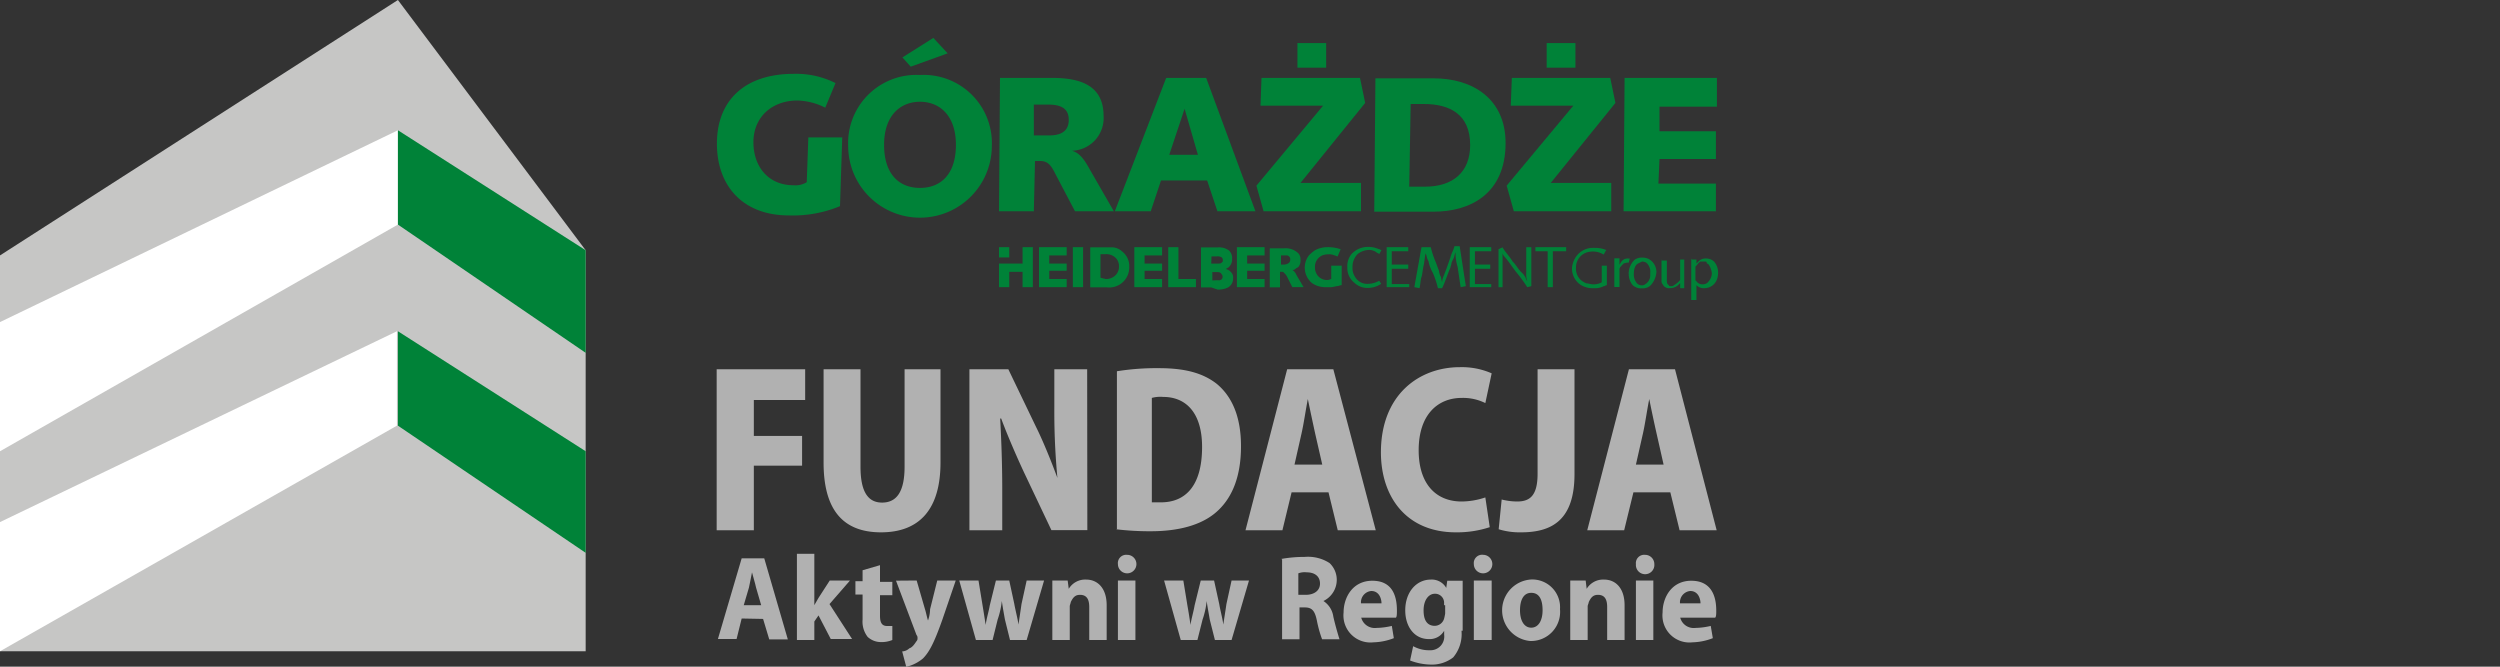
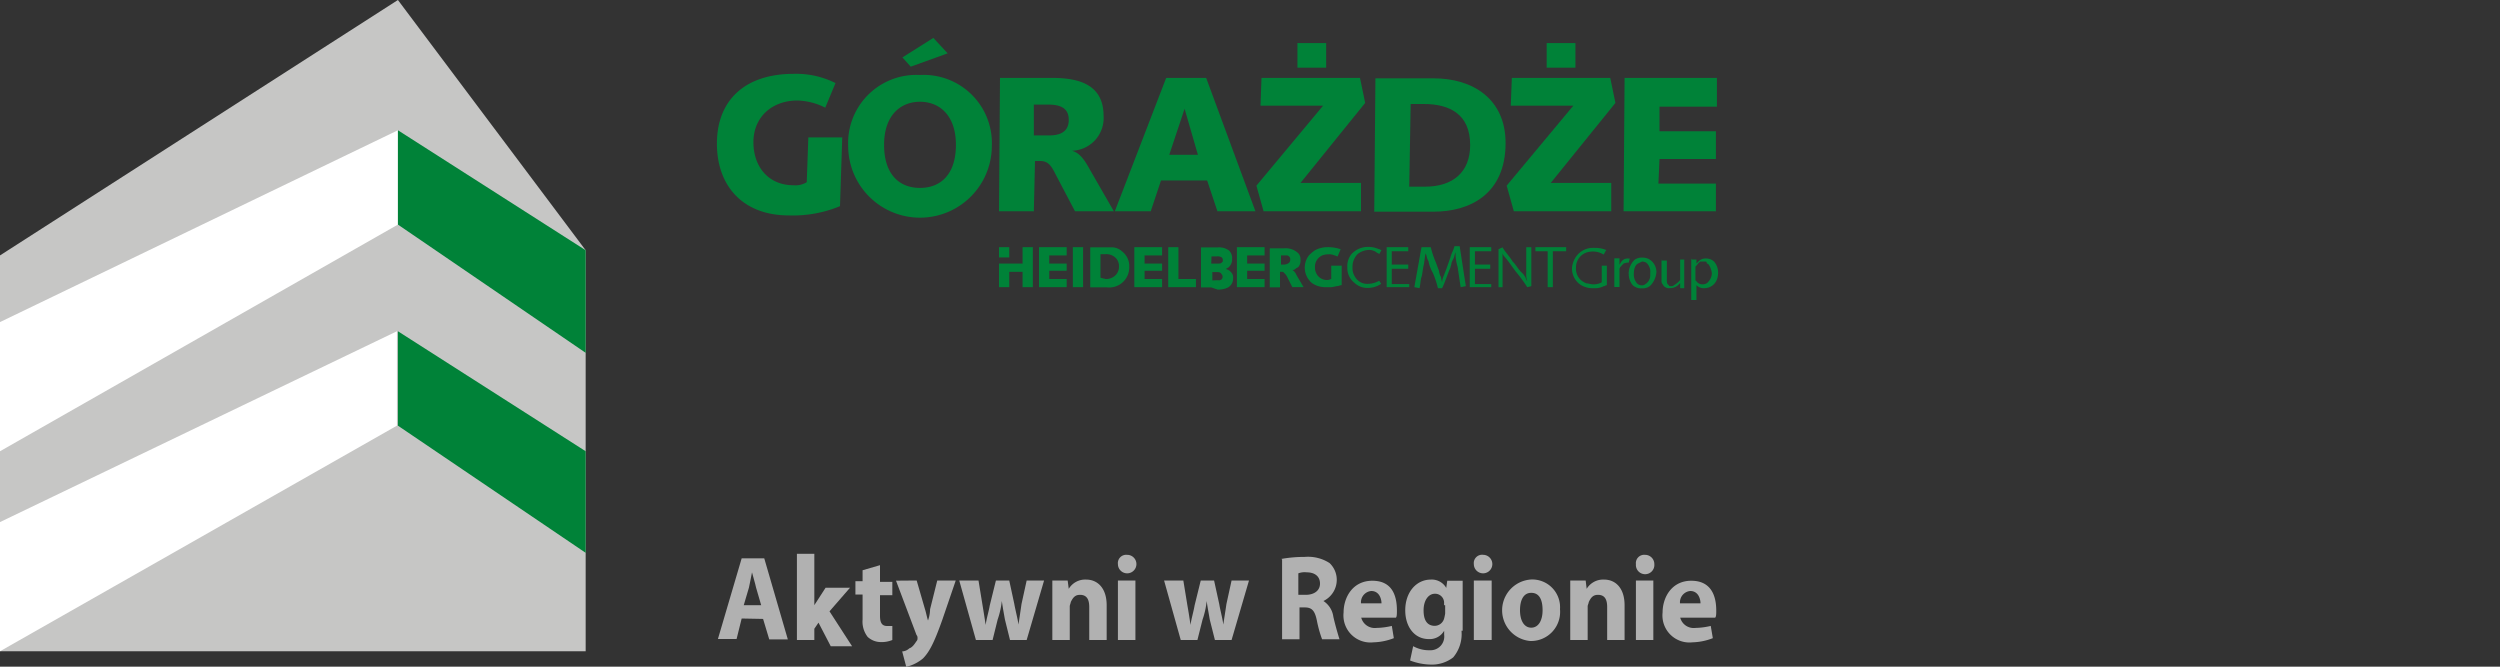
<svg xmlns="http://www.w3.org/2000/svg" id="Ebene_1" data-name="Ebene 1" viewBox="0 0 300 80">
  <rect x="0" y="0" width="300" height="80" fill="#333333" stroke="none" />
  <defs>
    <style>.cls-1{fill:#b1b1b1;}.cls-2{fill:#c6c6c5;}.cls-3{fill:#fff;}.cls-4{fill:#008238;}</style>
  </defs>
  <path class="cls-1" d="M89,74.22l-.61,2.46H86.15L89,67h2.71l2.83,9.73H92.31l-.74-2.46Zm2.34-1.6-.61-2.1c-.13-.61-.37-1.35-.49-1.84h0c-.13.61-.25,1.35-.37,1.84l-.62,2.1Z" />
-   <path class="cls-1" d="M97.72,72.62h0c.13-.25.37-.62.5-.87l1.35-2.09H102l-2.46,2.83,2.71,4.19H99.69l-1.47-2.83-.5.73V76.8H95.63V66.46h2.09Z" />
+   <path class="cls-1" d="M97.72,72.62h0l1.35-2.09H102l-2.46,2.83,2.71,4.19H99.69l-1.47-2.83-.5.73V76.8H95.63V66.46h2.09Z" />
  <path class="cls-1" d="M105.6,67.82v2h1.48v1.6H105.6v2.47c0,.86.25,1.23.86,1.23h.62V76.8a3.37,3.37,0,0,1-1.36.25,2.35,2.35,0,0,1-1.6-.62,3,3,0,0,1-.61-2.09v-3h-.86v-1.6h.86V68.43Z" />
  <path class="cls-1" d="M110,69.66l1,3.45c.12.37.24,1,.36,1.35h0a4.21,4.21,0,0,0,.25-1.35l.86-3.45h2.22l-1.6,4.68c-1,2.83-1.6,3.94-2.34,4.68a4.88,4.88,0,0,1-2,1l-.49-1.85a1.33,1.33,0,0,0,.86-.37c.37-.12.61-.49.86-.86a.45.45,0,0,0,.12-.37.47.47,0,0,0-.12-.37l-2.46-6.52Z" />
  <path class="cls-1" d="M117.42,69.66l.49,3c.12.73.24,1.47.37,2.33h0c.12-.86.37-1.6.49-2.33l.74-3h1.6l.61,2.83c.13.74.37,1.6.5,2.46h0c.12-.86.24-1.6.36-2.46l.62-2.83h2.09L123.2,76.8h-2l-.61-2.46c-.13-.74-.25-1.36-.37-2.22h0a10.15,10.15,0,0,1-.5,2.22l-.61,2.46h-2l-2-7.14Z" />
  <path class="cls-1" d="M126.28,71.88V69.66h1.84l.13,1h0a2.3,2.3,0,0,1,2.09-1.11c1.35,0,2.46,1,2.46,3.08V76.8h-2.09V72.86c0-.86-.25-1.48-1.11-1.48-.62,0-.86.37-1.11.87,0,.12-.12.37-.12.49V76.8h-2.09Z" />
  <path class="cls-1" d="M136.37,67.69a1.11,1.11,0,0,1-2.22,0,1,1,0,0,1,1.11-1.11A1.11,1.11,0,0,1,136.37,67.69Zm-2.22,9.11V69.66h2.1V76.8Z" />
  <path class="cls-1" d="M142,69.66l.49,3c.13.73.25,1.47.37,2.33h0c.13-.86.37-1.6.49-2.33l.74-3h1.6l.62,2.83c.12.74.37,1.6.49,2.46h0c.12-.86.25-1.6.37-2.46l.62-2.83h2.09l-2.09,7.14h-2l-.62-2.46c-.12-.74-.25-1.36-.37-2.22h0a9.63,9.63,0,0,1-.49,2.22l-.62,2.46h-2l-2-7.14Z" />
  <path class="cls-1" d="M153.72,67.08a15.46,15.46,0,0,1,2.83-.25,4.76,4.76,0,0,1,3,.74,2.76,2.76,0,0,1,.86,2.09,2.82,2.82,0,0,1-1.6,2.46h0A2.67,2.67,0,0,1,160,74c.25,1.11.62,2.34.74,2.71h-2.09a14.13,14.13,0,0,1-.62-2.22c-.25-1.23-.61-1.6-1.48-1.6h-.61v3.82h-2.09v-9.6Zm2.1,4.3h.86c1,0,1.72-.49,1.72-1.35s-.62-1.35-1.6-1.35a2.13,2.13,0,0,0-1,.12v2.58Z" />
  <path class="cls-1" d="M163.32,74a1.68,1.68,0,0,0,1.85,1.35,8.64,8.64,0,0,0,1.85-.24l.24,1.47a7.21,7.21,0,0,1-2.46.5,3.24,3.24,0,0,1-3.57-3.57c0-1.85,1.11-3.82,3.45-3.82s2.95,1.72,2.95,3.57c0,.37,0,.74-.12.86h-4.19Zm2.46-1.6c0-.49-.24-1.48-1.23-1.48a1.36,1.36,0,0,0-1.23,1.48Z" />
  <path class="cls-1" d="M175.38,75.69a4.34,4.34,0,0,1-1,3.2,4.17,4.17,0,0,1-2.71.86,7.21,7.21,0,0,1-2.46-.49l.37-1.72a3.89,3.89,0,0,0,2,.49,1.65,1.65,0,0,0,1.72-1.85v-.49h0a2,2,0,0,1-1.84,1c-1.73,0-2.83-1.48-2.83-3.45,0-2.21,1.35-3.69,3.07-3.69a2,2,0,0,1,1.85,1h0l.12-.86h1.85v6Zm-2.09-3.07v-.37a1.08,1.08,0,0,0-1.11-1c-.73,0-1.35.74-1.35,2s.49,1.85,1.35,1.85a1.18,1.18,0,0,0,1.11-.86,5.33,5.33,0,0,0,.13-.62v-1Z" />
  <path class="cls-1" d="M179.08,67.69a1.11,1.11,0,0,1-2.22,0A1,1,0,0,1,178,66.58,1.11,1.11,0,0,1,179.08,67.69Zm-2.22,9.11V69.66H179V76.8Z" />
  <path class="cls-1" d="M187.2,73.11a3.49,3.49,0,0,1-3.57,3.81,3.7,3.7,0,0,1,.12-7.38A3.33,3.33,0,0,1,187.2,73.11Zm-4.8.12c0,1.23.49,2.09,1.35,2.09s1.36-.86,1.36-2.09-.37-2.09-1.36-2.09S182.4,72.12,182.4,73.23Z" />
  <path class="cls-1" d="M188.43,71.88V69.66h1.85l.12,1h0a2.31,2.31,0,0,1,2.09-1.11c1.36,0,2.46,1,2.46,3.08V76.8h-2.09V72.86c0-.86-.24-1.48-1.11-1.48-.61,0-.86.37-1.1.87,0,.12-.13.37-.13.49V76.8h-2.09V71.88Z" />
  <path class="cls-1" d="M198.52,67.69a1.11,1.11,0,1,1-2.21,0,1,1,0,0,1,1.11-1.11A1.11,1.11,0,0,1,198.52,67.69Zm-2.21,9.11V69.66h2.09V76.8Z" />
  <path class="cls-1" d="M201.6,74a1.67,1.67,0,0,0,1.85,1.35,8.54,8.54,0,0,0,1.84-.24l.25,1.47a7.21,7.21,0,0,1-2.46.5,3.24,3.24,0,0,1-3.57-3.57c0-1.85,1.11-3.82,3.44-3.82s3,1.72,3,3.57c0,.37,0,.74-.13.86H201.6Zm2.46-1.6c0-.49-.24-1.48-1.23-1.48a1.36,1.36,0,0,0-1.23,1.48Z" />
  <polygon class="cls-2" points="70.28 30.03 47.75 0 0 30.65 0 78.15 70.28 78.15 70.28 30.03" />
  <polyline class="cls-3" points="47.75 15.63 0 38.65 0 54.15 47.75 26.95" />
  <polyline class="cls-3" points="47.63 39.75 0 62.65 0 78.15 47.63 51.08" />
  <polyline class="cls-4" points="47.75 51.08 70.28 66.34 70.28 54.15 47.75 39.75" />
  <polyline class="cls-4" points="47.75 26.95 70.28 42.34 70.28 30.03 47.75 15.63" />
-   <path class="cls-1" d="M196.31,55.75l.86-3.81c.25-1.11.49-2.83.74-4.06h0c.24,1.23.61,2.95.86,4.06l.86,3.81ZM201,44.31h-5.53l-5,19.32h4.43l1.11-4.55h4.43l1.11,4.55H206Zm-12.06,0h-4.43V56.86c0,2.71-1,3.32-2.46,3.32a7.71,7.71,0,0,1-1.85-.24l-.36,3.57a8.58,8.58,0,0,0,2.7.37c3.7,0,6.4-1.48,6.4-7V44.31Zm-10.7,15.38a9,9,0,0,1-2.84.49c-3.07,0-5.16-2.09-5.16-6.15,0-4.31,2.33-6.28,5.16-6.28a6,6,0,0,1,2.84.62L179,44.8a8.93,8.93,0,0,0-3.81-.74c-4.92,0-9.48,3.32-9.48,10.22,0,5.29,3,9.6,9,9.6a12.53,12.53,0,0,0,4.06-.62Zm-22.9-3.94.86-3.81c.25-1.11.5-2.83.74-4.06h0c.25,1.23.62,2.95.86,4.06l.87,3.81ZM160,44.31h-5.54l-5,19.32h4.43l1.1-4.55h4.43l1.11,4.55h4.56Zm-21.78,3.44a3.86,3.86,0,0,1,1.35-.12c2.83,0,4.68,2,4.68,6,0,4.8-2.1,6.65-4.93,6.65h-1.1Zm-4.31,15.76a33.78,33.78,0,0,0,4.18.24c3.33,0,6-.73,7.76-2.21s3.07-3.94,3.07-8c0-3.57-1.1-6-2.95-7.51-1.6-1.23-3.69-1.85-6.89-1.85a29.84,29.84,0,0,0-5.05.37v19Zm-3.45-19.2h-3.94v4.55a84.52,84.52,0,0,0,.37,8.49h0c-.74-2-1.72-4.43-2.58-6.15L121,44.31h-4.67V63.63h3.94v-4.8c0-3.45-.13-6.4-.25-8.61h.12c.74,2,1.85,4.55,2.71,6.4l3.32,7h4.31Zm-17.48,0h-4.43V56c0,3.08-1,4.31-2.7,4.31S103.26,59,103.26,56V44.31H98.83v11.2c0,5.54,2.22,8.37,6.89,8.37s7.14-2.83,7.14-8.37V44.31ZM90.46,63.63V55.88h5.79V52.31H90.46V48h6.16V44.31H86V63.63Z" />
  <path class="cls-4" d="M100.8,24.74a14.81,14.81,0,0,1-6.15,1.11c-5.42,0-8.62-3.45-8.62-8.62s3.32-8.37,9.23-8.37a10.52,10.52,0,0,1,5,1.11l-1.23,2.95a7.87,7.87,0,0,0-3.33-.86c-3.07,0-5.29,2-5.29,5s1.85,5.17,4.8,5.17a2.56,2.56,0,0,0,1.6-.37L97,16.49h4.07Z" />
  <path class="cls-4" d="M112,4.55l1.72,1.85L109.29,8l-1-1.11Zm-1.6,18c2.46,0,4.31-1.6,4.31-5.17s-2-5.17-4.31-5.17-4.31,1.6-4.31,5.17,1.85,5.17,4.31,5.17M110.4,9a8.18,8.18,0,0,1,8.62,8.5,8.62,8.62,0,0,1-17.24,0A8.18,8.18,0,0,1,110.4,9" />
  <path class="cls-4" d="M124.06,16.25h1.85c1,0,2.34-.25,2.34-1.85,0-1.35-.87-1.85-2.47-1.85h-1.72Zm0,9.1h-4.18l.12-16h6.28c3.32,0,6.15.87,6.15,4.56a3.92,3.92,0,0,1-3.81,4.18h0c1,.25,1.6,1.23,2.21,2.34l2.83,4.92H129l-2.33-4.43c-.5-1-.87-1.6-1.85-1.6h-.62Z" />
  <path class="cls-4" d="M140.31,18.58h3.44l-1.6-5.53h0Zm-.37-9.23h4.8l5.91,16h-4.56l-1.23-3.69h-5.54l-1.23,3.69h-4.31Z" />
  <path class="cls-4" d="M155.69,5.17h3.45V8.12h-3.45Zm7.63,20.18H151.63l-.86-3.07,8-9.6h-7.51l.12-3.33H163.2l.62,3-7.76,9.6h7.26Z" />
  <path class="cls-4" d="M169.11,22.4H171c3.33,0,5.42-1.72,5.42-5,0-3.69-2.46-4.92-5.54-4.92h-1.6Zm-4.06-13h7c4.68,0,8.62,2.47,8.62,7.76,0,6.15-4.31,8.24-8.62,8.24h-7.14Z" />
  <path class="cls-4" d="M185.6,5.17h3.45V8.12H185.6Zm7.75,20.18H181.66l-.86-3.07,8-9.6h-7.51l.13-3.33h11.81l.62,3-7.76,9.6h7.26Z" />
  <polygon class="cls-4" points="194.95 9.35 206.03 9.35 206.03 12.8 199.14 12.8 199.14 15.75 205.91 15.75 205.91 19.08 199.14 19.08 199.01 22.03 205.91 22.03 205.91 25.35 194.83 25.35 194.95 9.35" />
  <path class="cls-4" d="M165.78,30c-.12,0-.24-.12-.36-.12a3,3,0,0,0-1.24-.25,2.66,2.66,0,0,0-2,.86,2.28,2.28,0,0,0-.5,1.6,2.23,2.23,0,0,0,.86,1.85,2.2,2.2,0,0,0,1.6.61,2.9,2.9,0,0,0,1.6-.49l-.24-.37a2.76,2.76,0,0,1-1.36.37,1.64,1.64,0,0,1-1.47-.74,1.91,1.91,0,0,1-.37-1.23,2.2,2.2,0,0,1,.61-1.6,2.3,2.3,0,0,1,1.23-.49,1.54,1.54,0,0,1,1,.25c.12.12.25.12.37.24Z" />
  <polygon class="cls-4" points="166.4 29.66 166.4 34.46 169.11 34.46 169.11 34.09 167.01 34.09 167.01 32.25 168.99 32.25 168.99 31.75 167.01 31.75 167.01 30.15 168.99 30.15 168.99 29.66 166.4 29.66" />
  <path class="cls-4" d="M170.58,29.66l-.86,4.8.62.12c.12-.49.12-1,.24-1.35s.13-.86.25-1.35.12-1,.25-1.48c.12.25.12.49.24.74s.13.24.13.37a4.86,4.86,0,0,0,.49,1.23,11,11,0,0,1,.61,1.84h.5c.37-.73.61-1.6,1-2.46,0-.12.12-.37.12-.49s.13-.37.25-.61.12-.5.25-.74a5.27,5.27,0,0,0,.24,1.72c.13.86.25,1.72.37,2.46l.62-.12-.74-4.8h-.62c-.12.49-.37.86-.49,1.35L173.66,32c-.12.37-.24.62-.37,1a2.37,2.37,0,0,0-.24.87,5.33,5.33,0,0,1-.13-.62,1.79,1.79,0,0,1-.24-.74l-.37-1a11.17,11.17,0,0,1-.62-1.85Z" />
  <polygon class="cls-4" points="176.37 29.66 176.37 34.46 178.95 34.46 178.95 34.09 176.99 34.09 176.99 32.25 178.83 32.25 178.83 31.75 176.99 31.75 176.99 30.15 178.95 30.15 178.95 29.66 176.37 29.66" />
  <path class="cls-4" d="M179.82,29.91v4.55h.49V30.4c.12.37.24.37.61.86s.62.86,1,1.36a18,18,0,0,1,1.35,1.84l.49-.12V29.66h-.61v3.08a2.75,2.75,0,0,0,.12,1c-.12-.12-.12-.24-.24-.49a2.1,2.1,0,0,0-.5-.61c-.37-.37-.61-.87-1-1.24-.37-.61-.86-1.1-1.23-1.72Z" />
  <polygon class="cls-4" points="184.25 29.66 184.25 30.15 185.72 30.15 185.72 34.46 186.34 34.46 186.34 30.15 187.94 30.15 187.94 29.66 184.25 29.66" />
  <path class="cls-4" d="M192.74,30a3.37,3.37,0,0,0-1.36-.25,2.5,2.5,0,0,0-2,.74,2.72,2.72,0,0,0-.74,1.73,2.34,2.34,0,0,0,1.1,2,2.65,2.65,0,0,0,1.48.36,2.31,2.31,0,0,0,1.23-.24c.13,0,.25-.12.37-.12V31.88h-.61v2a2,2,0,0,1-1,.24c-.37,0-.61-.12-.86-.12a2.81,2.81,0,0,1-.62-.37,1.82,1.82,0,0,1-.61-1.48,1.88,1.88,0,0,1,1.23-1.84,2.64,2.64,0,0,1,.86-.13,2.43,2.43,0,0,1,1.23.37Z" />
  <path class="cls-4" d="M193.72,31v3.44h.62V32.25c0-.13.24-.37.49-.62a1.38,1.38,0,0,1,.62-.12l.12-.49h-.25a.9.9,0,0,0-.74.36c-.12.13-.12.25-.24.37V31Z" />
  <path class="cls-4" d="M196.06,32.86c0-.74.25-1.11.49-1.23l.5-.25a1.24,1.24,0,0,1,.49.13,1.42,1.42,0,0,1,.49,1.23v.37a1.24,1.24,0,0,1-.61,1,.6.6,0,0,1-.37.13.79.79,0,0,1-.62-.25,1.61,1.61,0,0,1-.37-1.11m-.61,0a2.08,2.08,0,0,0,.49,1.36,1.51,1.51,0,0,0,1.11.36,1.33,1.33,0,0,0,1.23-.61,2.58,2.58,0,0,0,.49-1.35,1.79,1.79,0,0,0-1-1.6,2,2,0,0,0-.73-.13,1.5,1.5,0,0,0-.87.25,2.32,2.32,0,0,0-.73,1.72" />
  <path class="cls-4" d="M199.38,31V33.6c0,.25,0,.37.13.49a.82.82,0,0,0,.86.49,1.49,1.49,0,0,0,1-.36l.25-.25v.61h.49V31.14h-.49V33.6a2.82,2.82,0,0,1-.74.62.45.45,0,0,1-.37.12c-.12,0-.24,0-.24-.12-.25-.13-.25-.37-.25-.62V31.26h-.62Z" />
  <path class="cls-4" d="M203.45,32c.24-.25.37-.49.61-.62h.37c.25,0,.37,0,.37.13s.12.12.25.24a2.6,2.6,0,0,1,.37,1,1.48,1.48,0,0,1-.37,1,.84.84,0,0,1-.74.37.87.87,0,0,1-.74-.37l-.12-.12V32Zm-.5-1v5h.62V34.22a1.24,1.24,0,0,0,1,.36,1.6,1.6,0,0,0,1.48-1.1,2.24,2.24,0,0,0,.12-.74,2,2,0,0,0-.49-1.36,1.39,1.39,0,0,0-1-.36,1.11,1.11,0,0,0-.86.36l-.25.25v-.49H203Z" />
  <path class="cls-4" d="M153.72,31.75v-1.1h.74a.46.46,0,0,1,.37.49.57.57,0,0,1-.12.37,1,1,0,0,1-.62.24h-.37Zm2.71,2.71L155.57,33a1.24,1.24,0,0,0-.49-.61h.12a.46.46,0,0,0,.25-.12c.12-.13.24-.13.37-.25a1.2,1.2,0,0,0,.24-.86,1.05,1.05,0,0,0-.24-.74,2.16,2.16,0,0,0-1.73-.62h-1.72v4.68h1.23V32.62h.25c.12,0,.12,0,.24.12s.25.24.37.49l.62,1.23Z" />
  <path class="cls-4" d="M159.75,33.48v-1.6H161v2.34c-.24,0-.36.12-.61.12a5.26,5.26,0,0,1-.62.12h-.61a2.8,2.8,0,0,1-1.72-.49,2.41,2.41,0,0,1-.37-3.32,4.6,4.6,0,0,1,.73-.62,3.19,3.19,0,0,1,1.48-.37,4.63,4.63,0,0,1,1.6.25l-.37.86c-.12,0-.24-.12-.37-.12a1.47,1.47,0,0,0-.74-.13,2,2,0,0,0-.73.13,1.48,1.48,0,0,0-.87,1.47,1.29,1.29,0,0,0,.13.62,1.4,1.4,0,0,0,1.23.86h.12c.25,0,.37-.12.49-.12" />
  <polygon class="cls-4" points="151.75 31.63 149.66 31.63 149.66 30.65 151.75 30.65 151.75 29.66 148.43 29.66 148.43 34.46 151.75 34.46 151.75 33.48 149.66 33.48 149.66 32.49 151.75 32.49 151.75 31.63" />
  <polygon class="cls-4" points="139.45 31.63 137.35 31.63 137.35 30.65 139.45 30.65 139.45 29.66 136.12 29.66 136.12 34.46 139.45 34.46 139.45 33.48 137.35 33.48 137.35 32.49 139.45 32.49 139.45 31.63" />
  <polygon class="cls-4" points="141.41 29.66 140.19 29.66 140.19 34.46 143.51 34.46 143.51 33.48 141.41 33.48 141.41 29.66" />
  <path class="cls-4" d="M132.68,33.48a1.59,1.59,0,0,0,1.23-.5,1.48,1.48,0,0,0,.37-1,1.44,1.44,0,0,0-.25-.86,1.57,1.57,0,0,0-1.35-.62h-.62v2.83Zm-.62,1h-1.23v-4.8h2.46a1.85,1.85,0,0,1,1.36.49,2.21,2.21,0,0,1,.86,1.85,2.64,2.64,0,0,1-.13.86,2.41,2.41,0,0,1-2.58,1.6h-.74Z" />
  <path class="cls-4" d="M145.35,31.63H146c.37,0,.49,0,.61-.12s.13-.13.13-.25a.45.45,0,0,0-.13-.37.92.92,0,0,0-.61-.12h-.62Zm.62,2h.37a.39.39,0,0,0,.37-.37.44.44,0,0,0-.13-.37c-.12-.24-.36-.24-.61-.24h-.49v1Zm-.62.86h-1.23v-4.8h2a2,2,0,0,1,1.36.37,1.24,1.24,0,0,1,.37,1v.24a1.43,1.43,0,0,1-.37.74c-.13.12-.25.12-.37.25a1.08,1.08,0,0,1,.61.37.88.88,0,0,1,.25.73,1.22,1.22,0,0,1-.62,1.11,2.64,2.64,0,0,1-1.23.25Z" />
  <polygon class="cls-4" points="128 31.63 125.91 31.63 125.91 30.65 128 30.65 128 29.66 124.68 29.66 124.68 34.46 128 34.46 128 33.48 125.91 33.48 125.91 32.49 128 32.49 128 31.63" />
  <rect class="cls-4" x="128.74" y="29.66" width="1.23" height="4.8" />
  <rect class="cls-4" x="119.88" y="29.66" width="1.23" height="1.23" />
  <polygon class="cls-4" points="123.94 29.66 122.71 29.66 122.71 31.63 119.88 31.63 119.88 34.46 121.11 34.46 121.11 32.62 122.71 32.62 122.71 34.46 123.94 34.46 123.94 29.66" />
</svg>